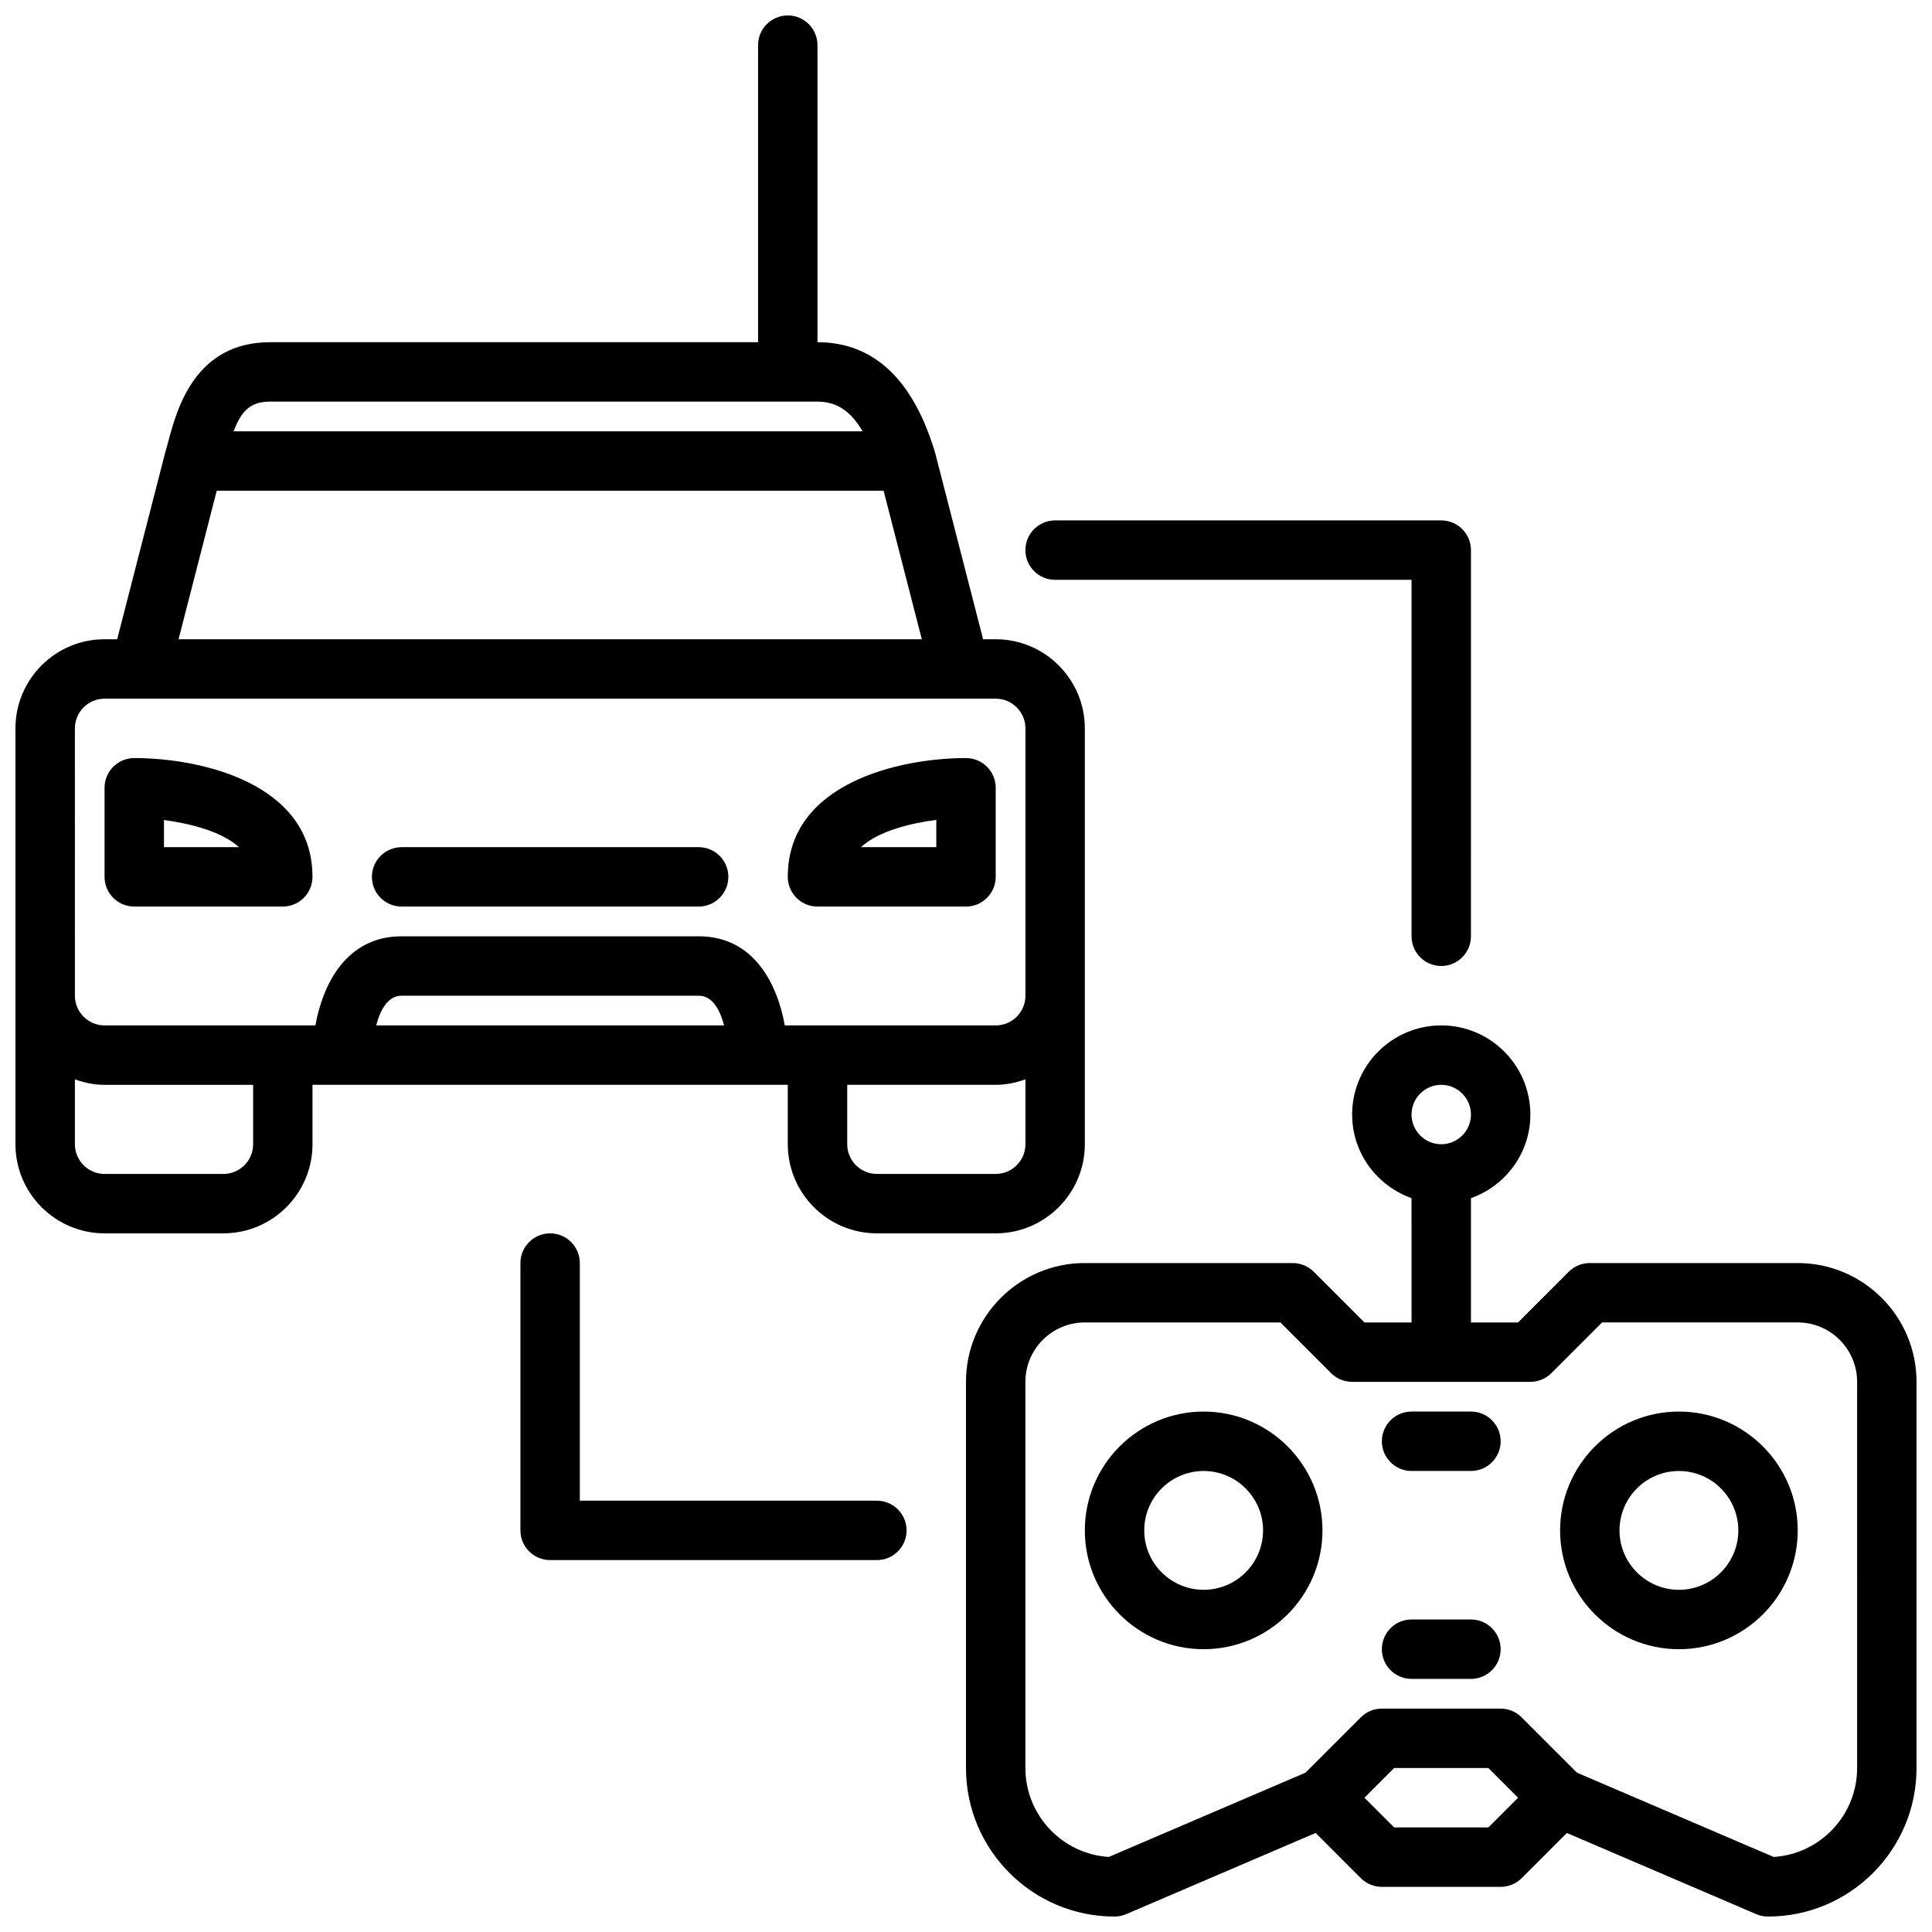
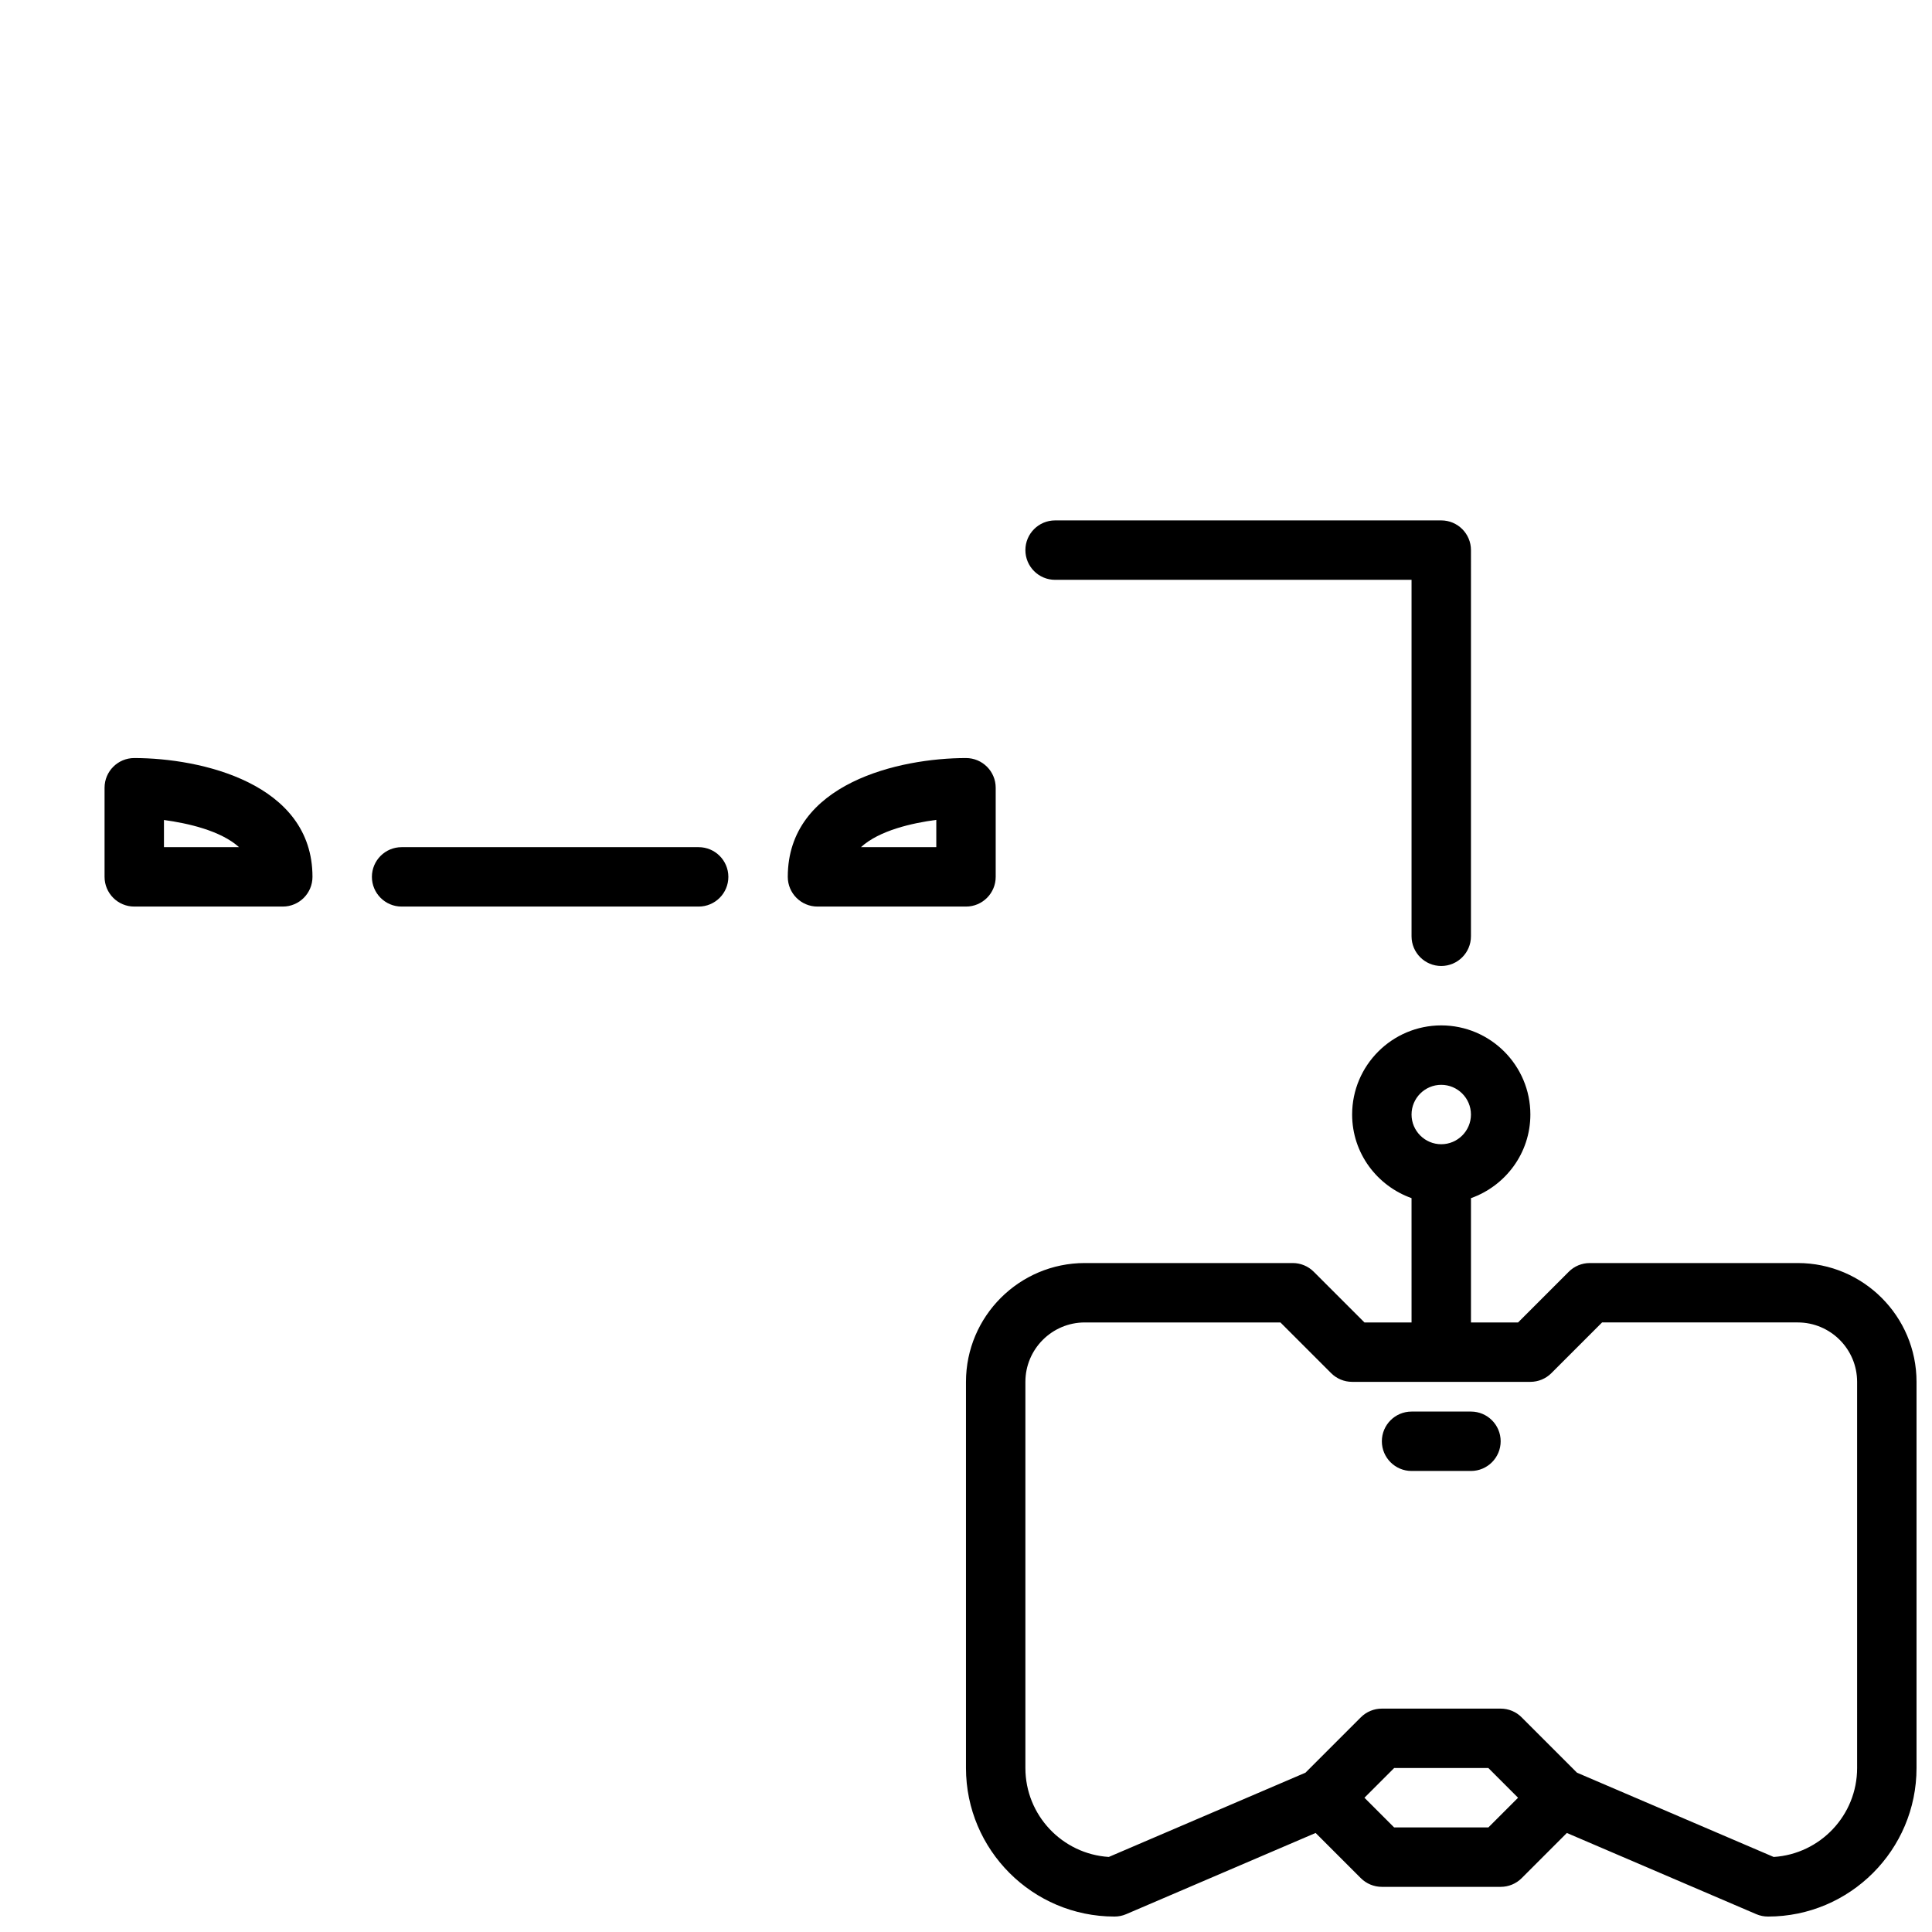
<svg xmlns="http://www.w3.org/2000/svg" width="800px" height="800px" version="1.1" viewBox="144 144 512 512">
  <defs>
    <clipPath id="b">
      <path d="m399 415h252.9v236.9h-252.9z" />
    </clipPath>
    <clipPath id="a">
-       <path d="m148.09 148.09h283.91v322.91h-283.91z" />
-     </clipPath>
+       </clipPath>
  </defs>
  <g clip-path="url(#b)">
    <path d="m620.41 478.72h-55.105c-2.086 0-4.094 0.828-5.566 2.305l-13.434 13.438h-12.484v-32.938c9.148-3.258 15.742-11.918 15.742-22.168 0-13.02-10.598-23.617-23.617-23.617s-23.617 10.598-23.617 23.617c0 10.25 6.598 18.902 15.742 22.16l0.004 32.945h-12.484l-13.438-13.438c-1.473-1.477-3.481-2.305-5.566-2.305h-55.105c-17.367 0-31.488 14.121-31.488 31.488v102.34c0 21.703 17.656 39.359 39.359 39.359 1.062 0 2.125-0.211 3.102-0.637l50.199-21.516 11.973 11.973c1.484 1.48 3.492 2.309 5.578 2.309h31.488c2.086 0 4.094-0.828 5.566-2.305l11.973-11.973 50.199 21.516c0.984 0.422 2.047 0.633 3.109 0.633 21.703 0 39.359-17.656 39.359-39.359v-102.34c0-17.367-14.121-31.488-31.488-31.488zm-94.465-47.23c4.336 0 7.871 3.535 7.871 7.871s-3.535 7.871-7.871 7.871c-4.336 0-7.871-3.535-7.871-7.871 0-4.34 3.535-7.871 7.871-7.871zm12.488 196.8h-24.969l-7.871-7.871 7.871-7.871h24.969l7.871 7.871zm97.723-15.746c0 12.516-9.785 22.789-22.113 23.57l-52.121-22.332-14.672-14.672c-1.465-1.484-3.473-2.309-5.559-2.309h-31.488c-2.086 0-4.094 0.828-5.566 2.305l-14.672 14.672-52.121 22.332c-12.32-0.777-22.105-11.051-22.105-23.566v-102.34c0-8.684 7.062-15.742 15.742-15.742h51.844l13.438 13.438c1.477 1.477 3.477 2.305 5.57 2.305h47.23c2.086 0 4.094-0.828 5.566-2.305l13.438-13.441h51.844c8.684 0 15.742 7.062 15.742 15.742z" />
  </g>
-   <path d="m462.98 518.08c-17.367 0-31.488 14.121-31.488 31.488 0 17.367 14.121 31.488 31.488 31.488 17.367 0 31.488-14.121 31.488-31.488-0.004-17.363-14.125-31.488-31.488-31.488zm0 47.234c-8.684 0-15.742-7.062-15.742-15.742 0-8.684 7.062-15.742 15.742-15.742 8.684 0 15.742 7.062 15.742 15.742 0 8.68-7.062 15.742-15.742 15.742z" />
-   <path d="m588.93 518.08c-17.367 0-31.488 14.121-31.488 31.488 0 17.367 14.121 31.488 31.488 31.488 17.367 0 31.488-14.121 31.488-31.488 0-17.363-14.121-31.488-31.488-31.488zm0 47.234c-8.684 0-15.742-7.062-15.742-15.742 0-8.684 7.062-15.742 15.742-15.742 8.684 0 15.742 7.062 15.742 15.742 0.004 8.68-7.059 15.742-15.742 15.742z" />
  <g clip-path="url(#a)">
    <path d="m352.77 431.49v15.742c0 13.02 10.598 23.617 23.617 23.617h31.488c13.02 0 23.617-10.598 23.617-23.617v-110.21c0-13.02-10.598-23.617-23.617-23.617h-3.344l-12.73-49.492c-5.82-19.395-16.297-29.227-31.16-29.227v-78.723c0-4.344-3.527-7.871-7.871-7.871s-7.871 3.527-7.871 7.871v78.719l-129.3 0.004c-19.973 0-24.727 17.781-27.008 26.332-0.277 1.031-0.535 2.008-0.883 3.195l-12.652 49.191h-3.344c-13.02 0-23.617 10.598-23.617 23.617v110.21c0 13.02 10.598 23.617 23.617 23.617h31.488c13.02 0 23.617-10.598 23.617-23.617v-15.742zm-109.07-15.746c1.031-3.938 3-7.871 6.738-7.871h78.719c3.731 0 5.699 3.938 6.731 7.871zm164.18 39.359h-31.488c-4.336 0-7.871-3.535-7.871-7.871v-15.742h39.359c2.777 0 5.398-0.566 7.871-1.449v17.191c0 4.336-3.535 7.871-7.871 7.871zm-192.27-204.67h145.04c5.039 0 8.848 2.512 11.941 7.871h-166.68c2.156-5.691 4.66-7.871 9.699-7.871zm-14.172 23.617h176.73l10.125 39.359h-196.97zm-37.59 62.977c0-4.336 3.535-7.871 7.871-7.871h236.16c4.336 0 7.871 3.535 7.871 7.871v70.848c0 4.336-3.535 7.871-7.871 7.871h-55.898c-1.938-10.77-8.055-23.617-22.82-23.617h-78.719c-14.762 0-20.914 12.848-22.859 23.617h-55.859c-4.336 0-7.871-3.535-7.871-7.871zm47.234 110.21c0 4.336-3.535 7.871-7.871 7.871h-31.488c-4.336 0-7.871-3.535-7.871-7.871v-17.199c2.477 0.887 5.098 1.457 7.871 1.457h39.359z" />
  </g>
  <path d="m250.43 384.25h78.719c4.344 0 7.871-3.527 7.871-7.871s-3.527-7.871-7.871-7.871h-78.719c-4.344 0-7.871 3.527-7.871 7.871s3.527 7.871 7.871 7.871z" />
  <path d="m360.64 384.25h39.359c4.344 0 7.871-3.527 7.871-7.871v-23.617c0-4.344-3.527-7.871-7.871-7.871-17.547 0-47.23 6.629-47.23 31.488 0 4.344 3.527 7.871 7.871 7.871zm31.488-22.977v7.234h-19.965c4.859-4.449 13.574-6.387 19.965-7.234z" />
  <path d="m179.58 384.25h39.359c4.344 0 7.871-3.527 7.871-7.871 0-24.859-29.691-31.488-47.23-31.488-4.344 0-7.871 3.527-7.871 7.871v23.617c0 4.344 3.527 7.871 7.871 7.871zm7.871-22.945c6.359 0.867 15.027 2.816 19.895 7.203h-19.895z" />
  <path d="m533.82 518.08h-15.742c-4.344 0-7.871 3.527-7.871 7.871s3.527 7.871 7.871 7.871h15.742c4.344 0 7.871-3.527 7.871-7.871s-3.527-7.871-7.871-7.871z" />
-   <path d="m533.82 573.18h-15.742c-4.344 0-7.871 3.527-7.871 7.871s3.527 7.871 7.871 7.871h15.742c4.344 0 7.871-3.527 7.871-7.871s-3.527-7.871-7.871-7.871z" />
  <path d="m423.61 297.66h94.465v94.465c0 4.344 3.527 7.871 7.871 7.871s7.871-3.527 7.871-7.871l0.004-102.34c0-4.344-3.527-7.871-7.871-7.871h-102.34c-4.344 0-7.871 3.527-7.871 7.871 0 4.348 3.527 7.875 7.871 7.875z" />
-   <path d="m376.38 541.7h-78.719v-62.977c0-4.344-3.527-7.871-7.871-7.871s-7.871 3.527-7.871 7.871v70.848c0 4.344 3.527 7.871 7.871 7.871h86.594c4.344 0 7.871-3.527 7.871-7.871-0.004-4.344-3.531-7.871-7.875-7.871z" />
</svg>